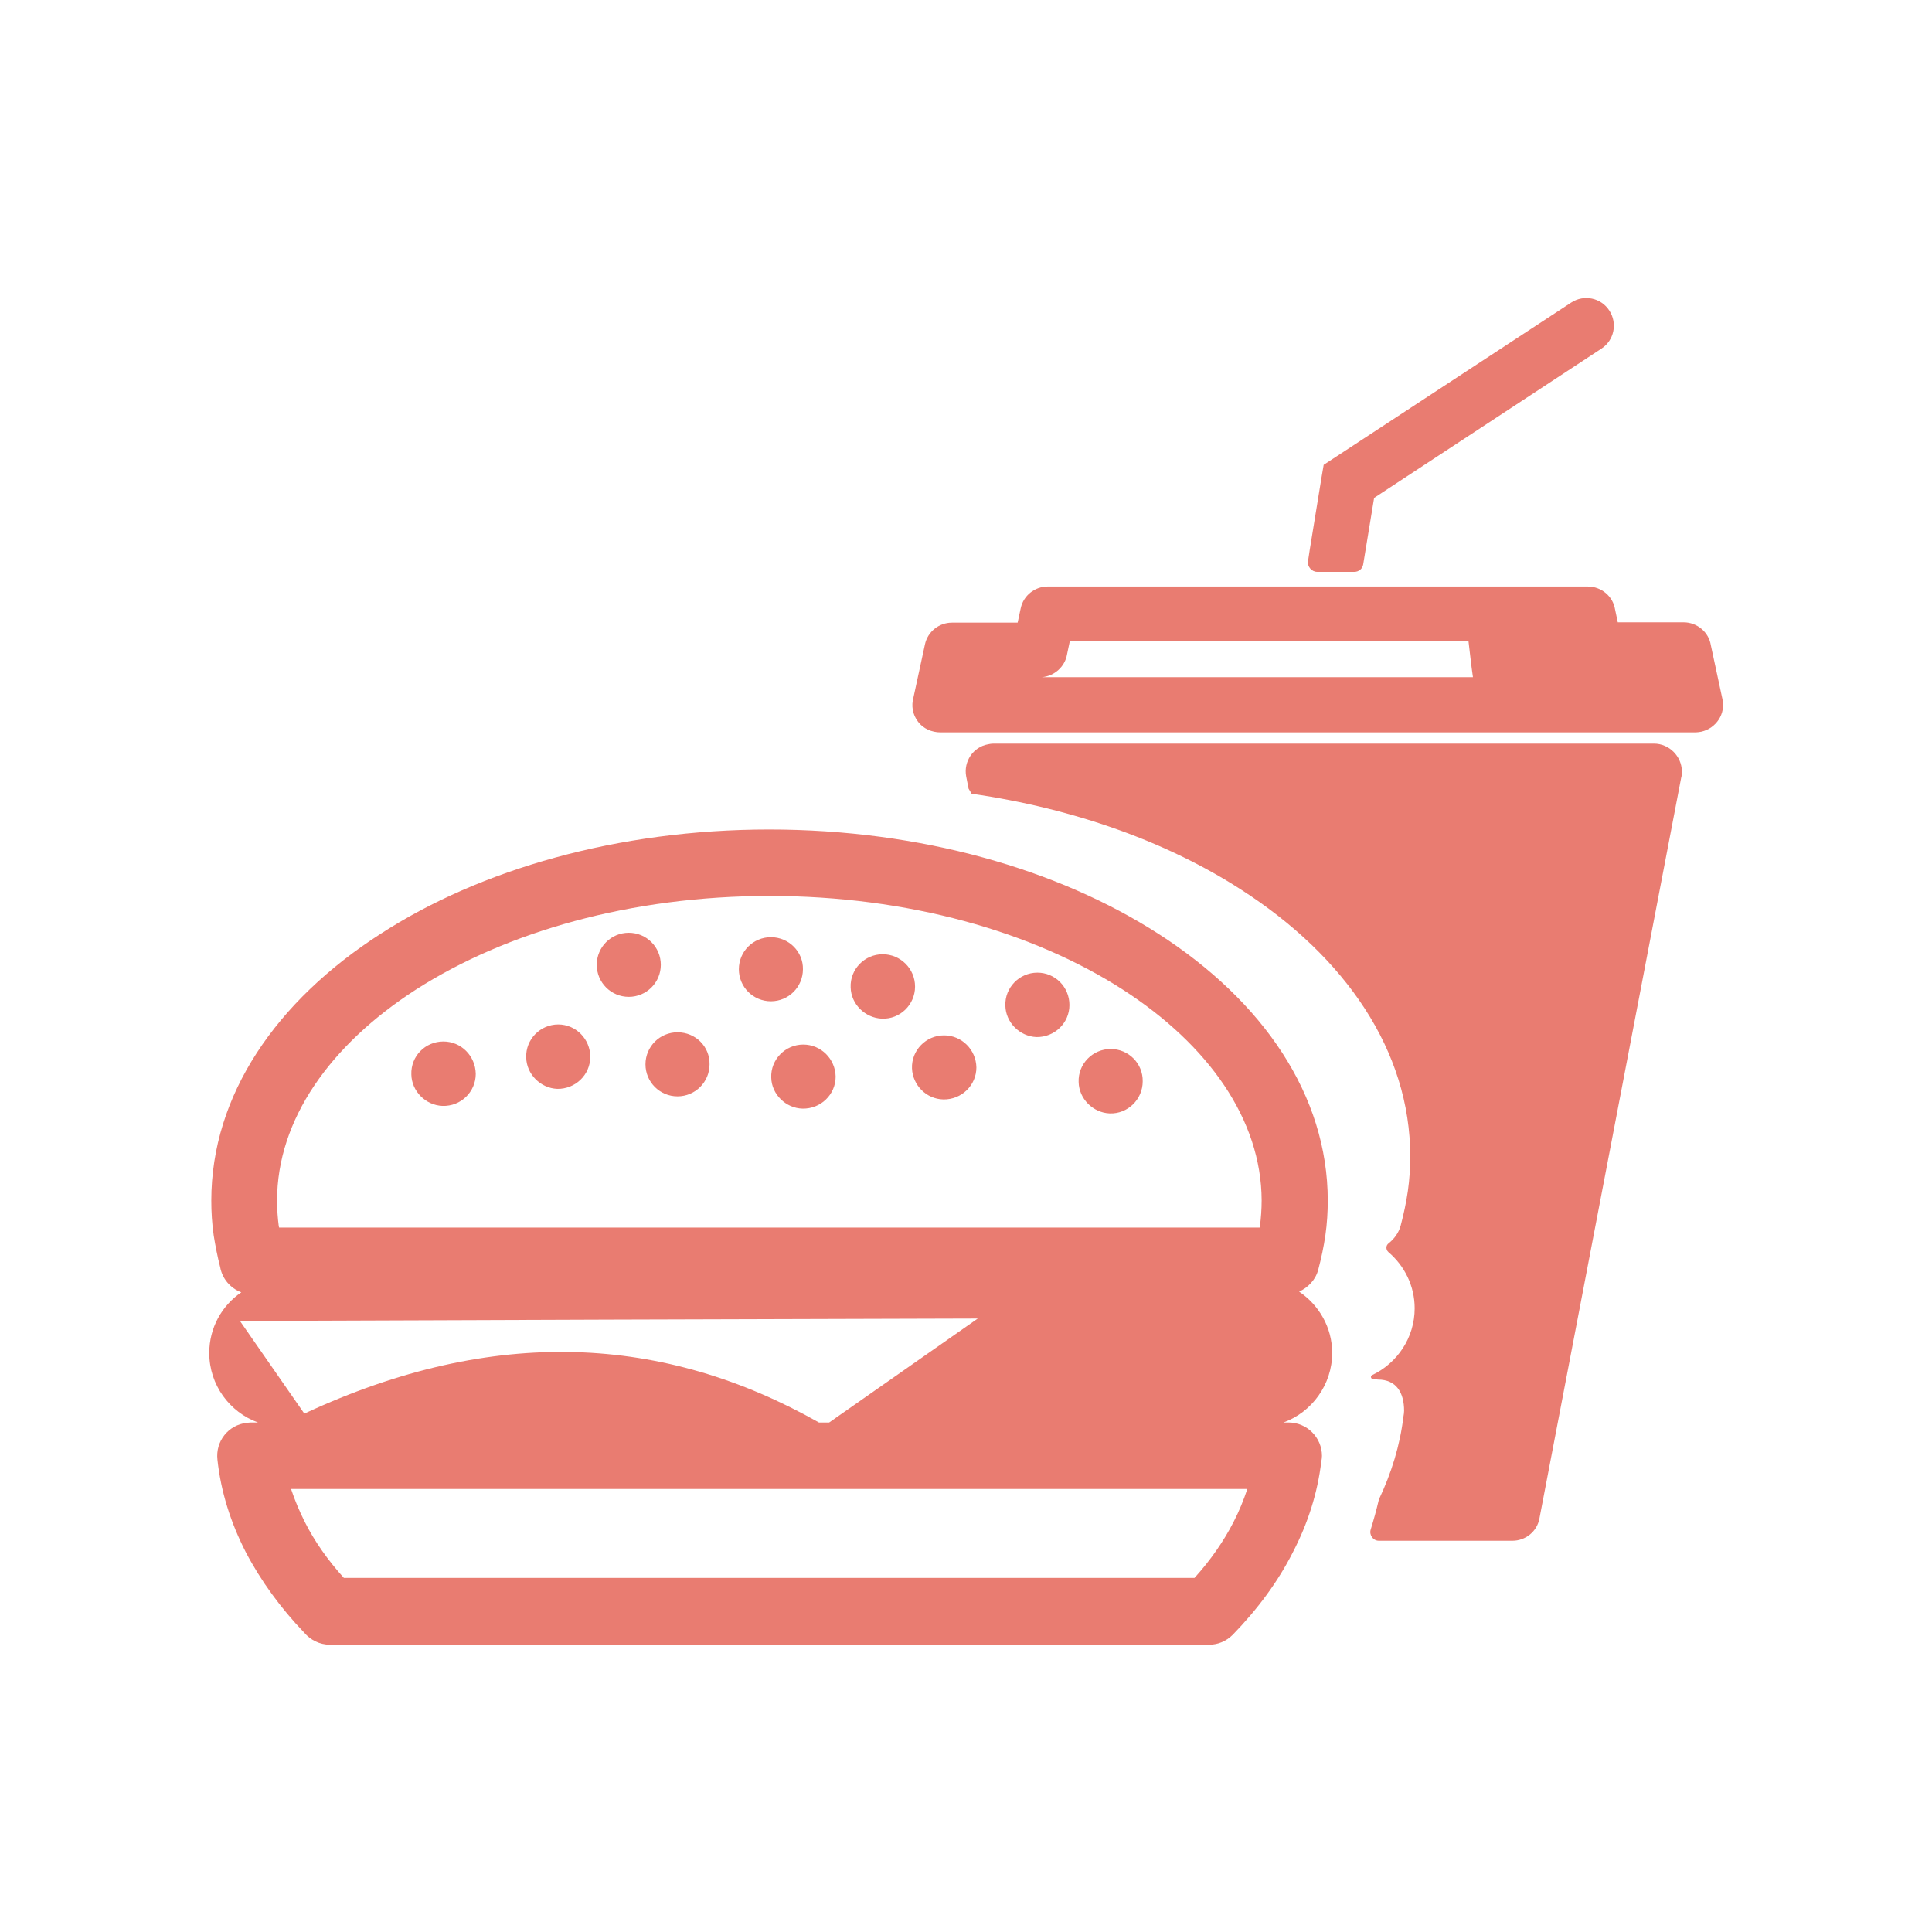
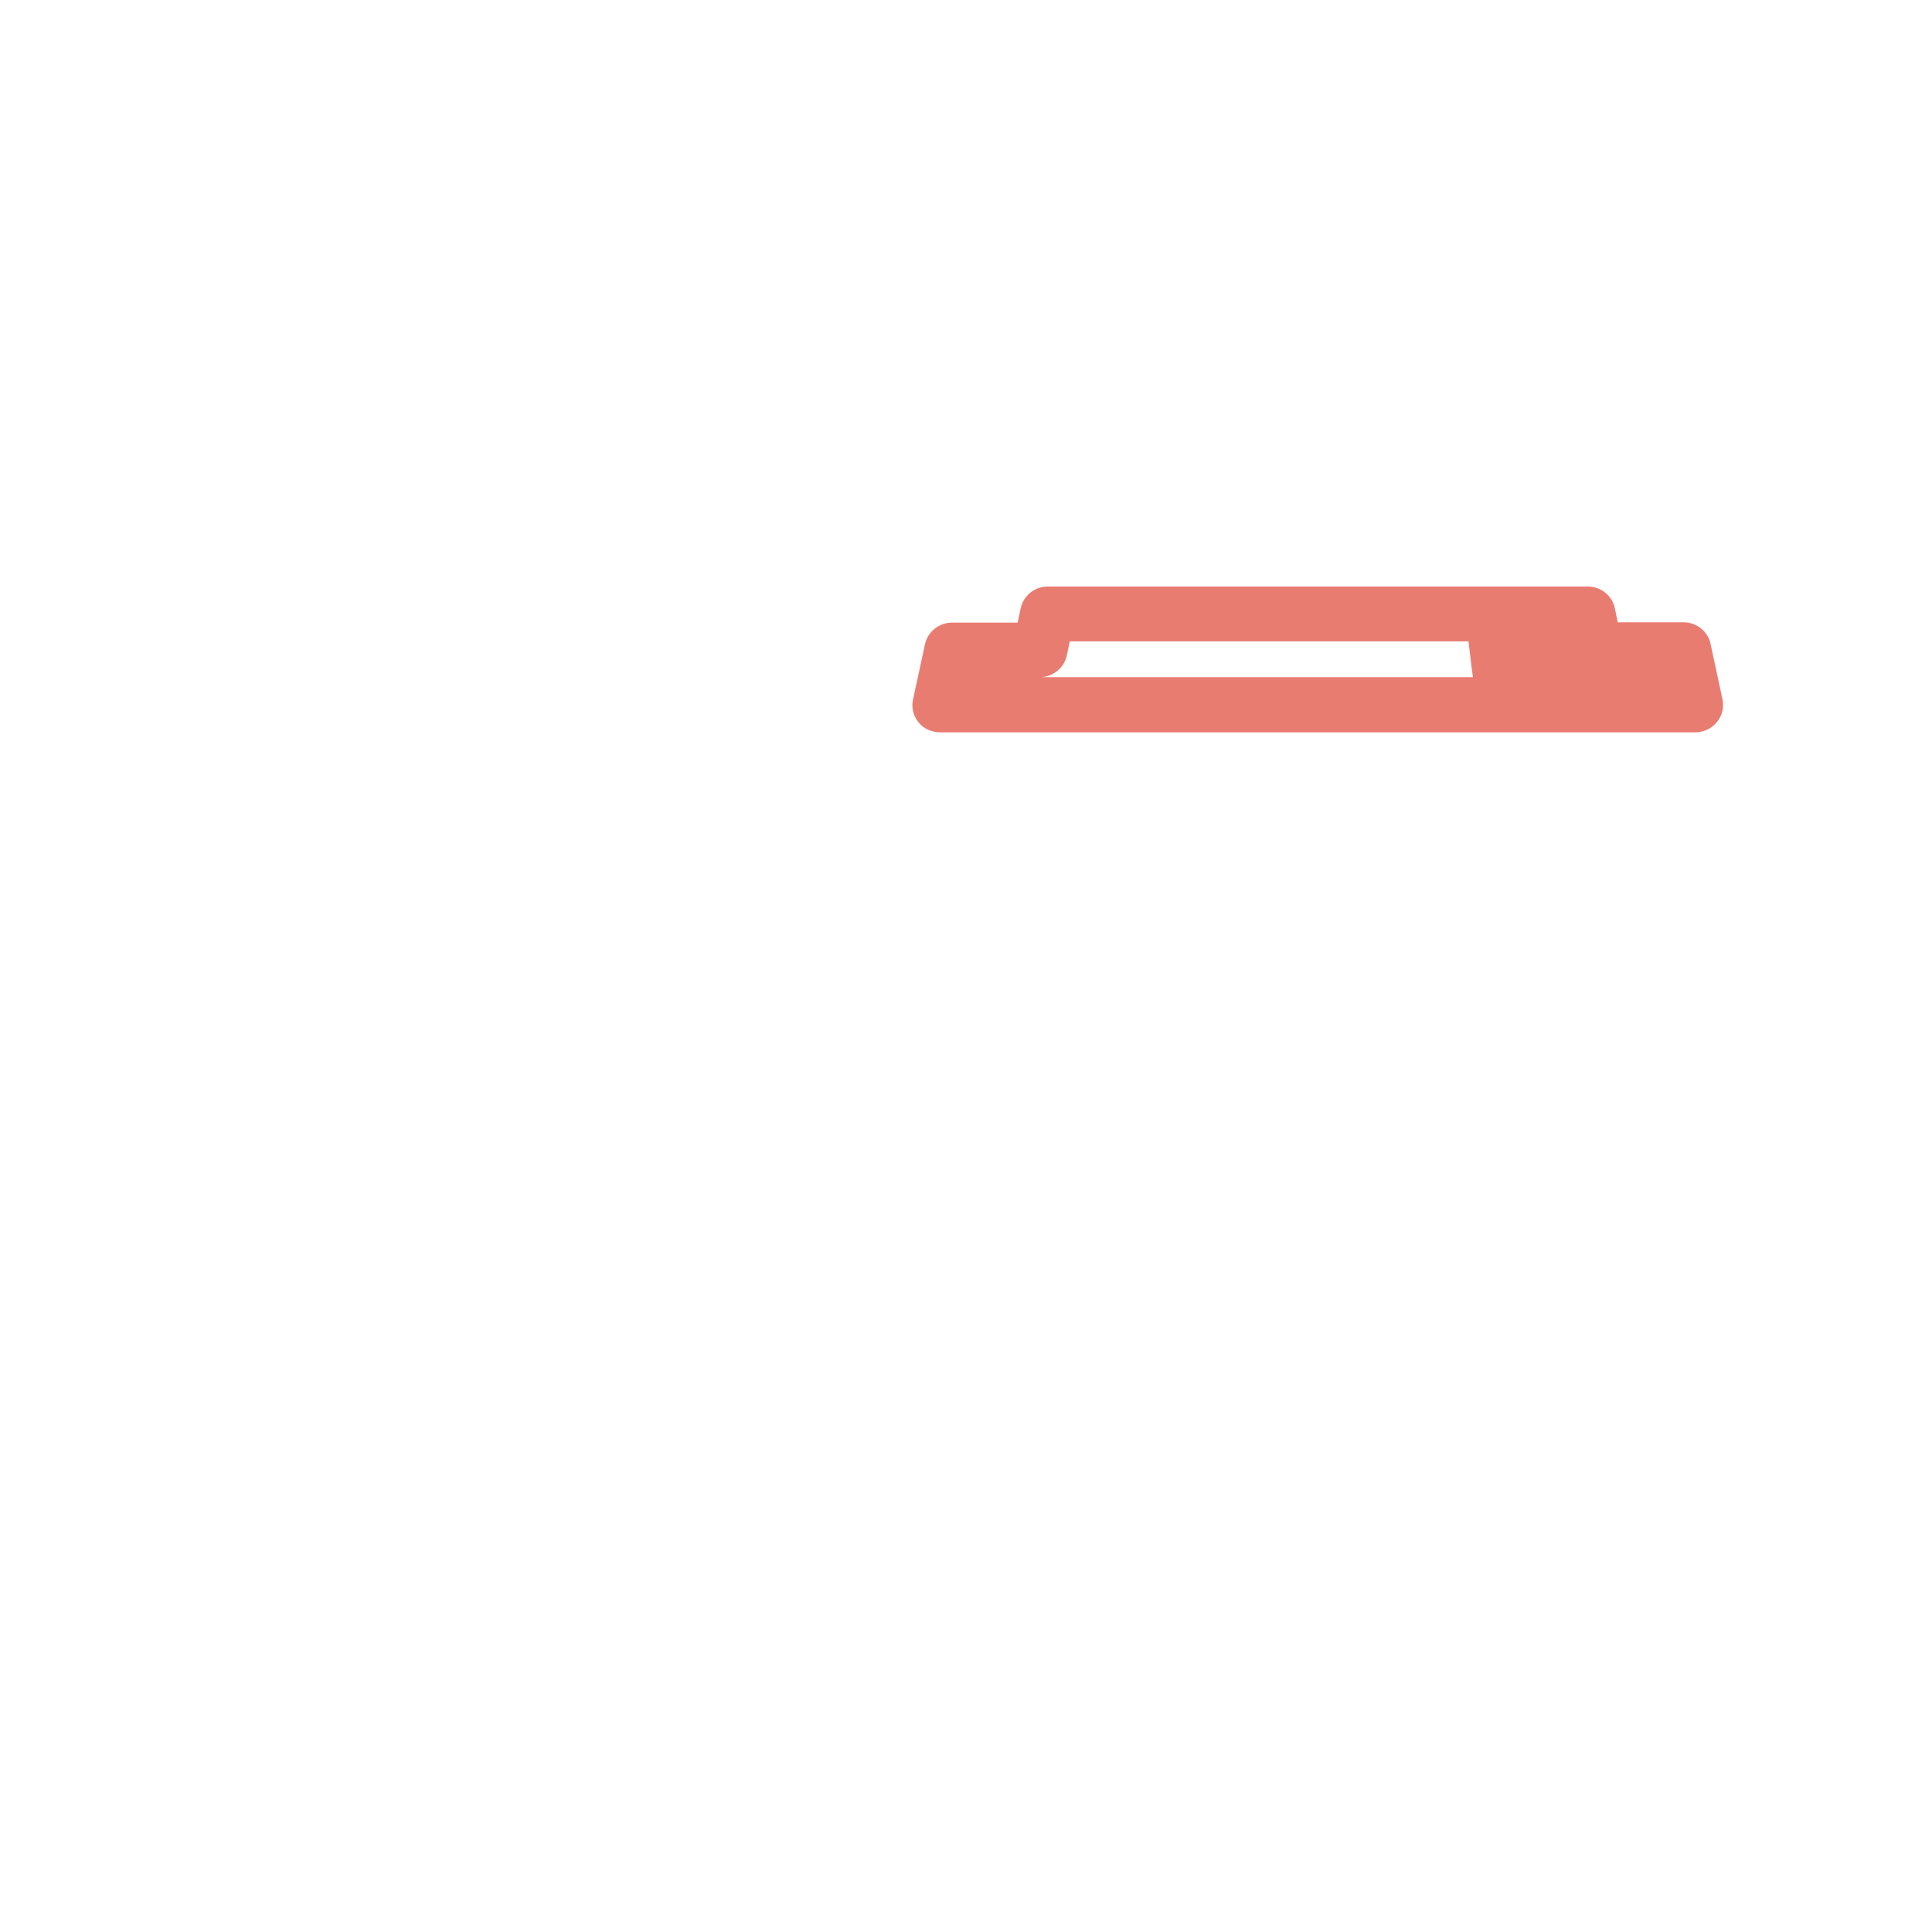
<svg xmlns="http://www.w3.org/2000/svg" version="1.1" id="Layer_1" x="0px" y="0px" viewBox="0 0 566.9 566.9" style="enable-background:new 0 0 566.9 566.9;" xml:space="preserve">
  <style type="text/css">
	.st0{fill:#E97C71;}
	.st1{fill-rule:evenodd;clip-rule:evenodd;fill:#E97C71;}
	.st2{fill:none;stroke:#FFFFFF;stroke-width:10;stroke-linecap:round;stroke-linejoin:round;stroke-miterlimit:10;}
	.st3{fill:#E97C71;stroke:#E97C71;stroke-width:2;stroke-miterlimit:10;}
	.st4{fill:none;stroke:#E97C71;stroke-width:23;stroke-linecap:round;stroke-linejoin:round;stroke-miterlimit:10;}
</style>
  <g>
-     <path class="st1" d="M386.5,167.8h10.9c1.3,0,2.4-0.9,2.6-2.2l3.2-19.5l66.7-43.8c3.7-2.4,4.8-7.4,2.3-11.2   c-2.4-3.7-7.4-4.8-11.2-2.3l-69.7,45.7l-2.9,1.9l-0.6,3.5l-3.5,21.5l-0.5,3.3C383.6,166.3,384.9,167.8,386.5,167.8z" />
    <path class="st1" d="M505.4,205.1l-3.4-15.8c-0.6-3.8-4-6.7-8-6.7h-19.3l-0.8-3.8c-0.6-3.8-4-6.7-8-6.7h-37.6H345h-37.6v0   c-3.7,0-7.1,2.6-7.9,6.4l-0.9,4.2h-19.3c-3.7,0-7.1,2.6-7.9,6.4l-3.4,15.7c-0.6,2.2-0.3,4.8,1.4,7c1.5,2,4,3.1,6.6,3.1h54.2h112.9   h54.4v0c0.5,0,1.1-0.1,1.7-0.2C503.6,213.7,506.4,209.4,505.4,205.1z M330.2,198.7h-24.5c3.7-0.3,6.8-3.1,7.4-6.7l0.8-3.8H345h83.4   h2.5c0.4,3.2,0.8,7.2,1.3,10.5H330.2z" />
-     <path class="st1" d="M485.3,218.2h-48.7h-96.5h-48.7v0c-0.5,0-1,0.1-1.5,0.2c-4.4,0.8-7.2,5.1-6.4,9.4l0.7,3.6l0.9,1.5   c30.4,4.4,57.6,14.3,79,28.1c30.7,19.7,49.7,47.4,49.7,78.3c0,3.3-0.2,6.7-0.7,10.2c-0.5,3.4-1.2,6.7-2.1,10.1   c-0.6,2.2-1.9,3.9-3.5,5.2c-0.9,0.6-0.9,1.9-0.1,2.6c4.7,4,7.7,9.9,7.7,16.5v0c0,8.6-5.1,16.1-12.5,19.6c-0.5,0.2-0.4,1,0.1,1.1   l1.6,0.2c5.4,0,7.7,3.8,7.7,9.2c0,0.6-0.1,1.1-0.2,1.7c-1,8.4-3.5,16.5-7.2,24.3c-0.7,3-1.5,5.9-2.4,8.8c-0.5,1.6,0.7,3.3,2.4,3.3   h32.2h7v0c3.8,0,7.2-2.7,7.9-6.5l41.6-217.4c0.2-0.6,0.2-1.3,0.2-2C493.4,221.9,489.8,218.2,485.3,218.2z" />
  </g>
-   <path class="st1" d="M225.7,243.4c44.5,0,84.8,11.7,114.2,30.6c30.7,19.7,49.7,47.4,49.7,78.3c0,3.3-0.2,6.7-0.7,10.2  c-0.5,3.4-1.2,6.7-2.1,10.1c-0.8,3-3,5.2-5.6,6.4c5.8,3.9,9.7,10.5,9.7,18v0c0,9.3-6,17.4-14.3,20.4h1.5c5.4,0,9.8,4.4,9.8,9.8  c0,0.6-0.1,1.1-0.2,1.7c-1.1,9.2-3.9,18-8.3,26.5c-4.4,8.7-10.4,16.8-17.7,24.3c-1.9,1.9-4.4,2.9-6.9,2.9v0h-258  c-3,0-5.7-1.4-7.5-3.5c-7-7.3-12.8-15.3-17.2-23.7c-4.4-8.6-7.3-17.7-8.3-27.1c-0.6-5.4,3.2-10.2,8.6-10.8c0.4,0,0.7-0.1,1.1-0.1v0  h2.2c-8.3-3-14.3-11-14.3-20.4v0c0-7.4,3.7-13.9,9.4-17.8c-3.2-1.2-5.6-4-6.2-7.4c-0.8-3.1-1.4-6.2-1.9-9.3  c-0.5-3.5-0.7-6.9-0.7-10.2c0-30.9,19-58.6,49.7-78.3C140.9,255.1,181.3,243.4,225.7,243.4L225.7,243.4z M325.9,307.8  c-5.3,0-9.6,4.4-9.4,9.7c0.1,4.9,4.2,9,9.1,9.2c5.3,0.2,9.7-4.1,9.7-9.4C335.4,312.1,331.2,307.8,325.9,307.8L325.9,307.8z   M304.4,285.4c-5.3,0-9.6,4.4-9.4,9.7c0.1,4.9,4.2,9,9.1,9.2c5.3,0.1,9.7-4.1,9.7-9.4C313.8,289.6,309.6,285.4,304.4,285.4  L304.4,285.4z M277,303.8c-5.3,0-9.6,4.4-9.4,9.7c0.2,4.9,4.2,9,9.2,9.1c5.3,0.1,9.7-4.1,9.7-9.4C286.4,308,282.2,303.8,277,303.8  L277,303.8z M259,280c-5.3,0-9.6,4.4-9.4,9.7c0.1,4.9,4.2,9,9.2,9.2c5.3,0.2,9.7-4.1,9.7-9.4C268.5,284.2,264.2,280,259,280L259,280  z M235.7,306.5c-5.3,0-9.6,4.4-9.4,9.7c0.1,4.9,4.3,9,9.2,9.1c5.3,0.1,9.7-4.1,9.7-9.4C245.1,310.7,240.9,306.5,235.7,306.5  L235.7,306.5z M226.2,275c-5.2,0-9.4,4.2-9.4,9.4c0,5.2,4.2,9.4,9.4,9.4c5.2,0,9.4-4.2,9.4-9.4C235.7,279.3,231.5,275,226.2,275  L226.2,275z M184.5,273.7c-5.2,0-9.4,4.2-9.4,9.4c0,5.2,4.2,9.4,9.4,9.4c5.2,0,9.4-4.2,9.4-9.4C193.9,277.9,189.7,273.7,184.5,273.7  L184.5,273.7z M198.8,302.9c-5.2,0-9.4,4.2-9.4,9.4c0,5.2,4.2,9.4,9.4,9.4c5.2,0,9.4-4.2,9.4-9.4  C208.3,307.1,204.1,302.9,198.8,302.9L198.8,302.9z M163.8,300.6c-5.3,0-9.6,4.4-9.4,9.7c0.1,4.9,4.2,9,9.1,9.2  c5.3,0.1,9.7-4.1,9.7-9.4C173.2,304.9,169,300.6,163.8,300.6L163.8,300.6z M130.1,305.6c-5.3,0-9.6,4.3-9.4,9.7  c0.1,4.9,4.2,9,9.1,9.2c5.4,0.2,9.8-4.1,9.8-9.4C139.5,309.8,135.3,305.6,130.1,305.6L130.1,305.6z M240.3,417.4h3l43.6-30.5  c-72.2,0.2-144.3,0.4-216.5,0.7c6.3,9.1,12.6,18.1,18.9,27.2C145.1,388.8,195,391.8,240.3,417.4L240.3,417.4z M89.4,446.5  c2.9,5.8,6.8,11.3,11.5,16.5h249.6c4.7-5.2,8.6-10.8,11.5-16.5c1.6-3.1,2.9-6.3,4-9.6H85.4C86.5,440.2,87.8,443.3,89.4,446.5  L89.4,446.5z M329.5,290.4c-26.4-17-63.1-27.5-103.7-27.5c-40.7,0-77.3,10.5-103.8,27.5c-25.1,16.2-40.7,38.1-40.7,61.9  c0,2.7,0.2,5.2,0.5,7.5l0.1,0.4h287.7l0.1-0.4c0.3-2.4,0.5-4.9,0.5-7.6C370.1,328.5,354.6,306.6,329.5,290.4z" />
</svg>